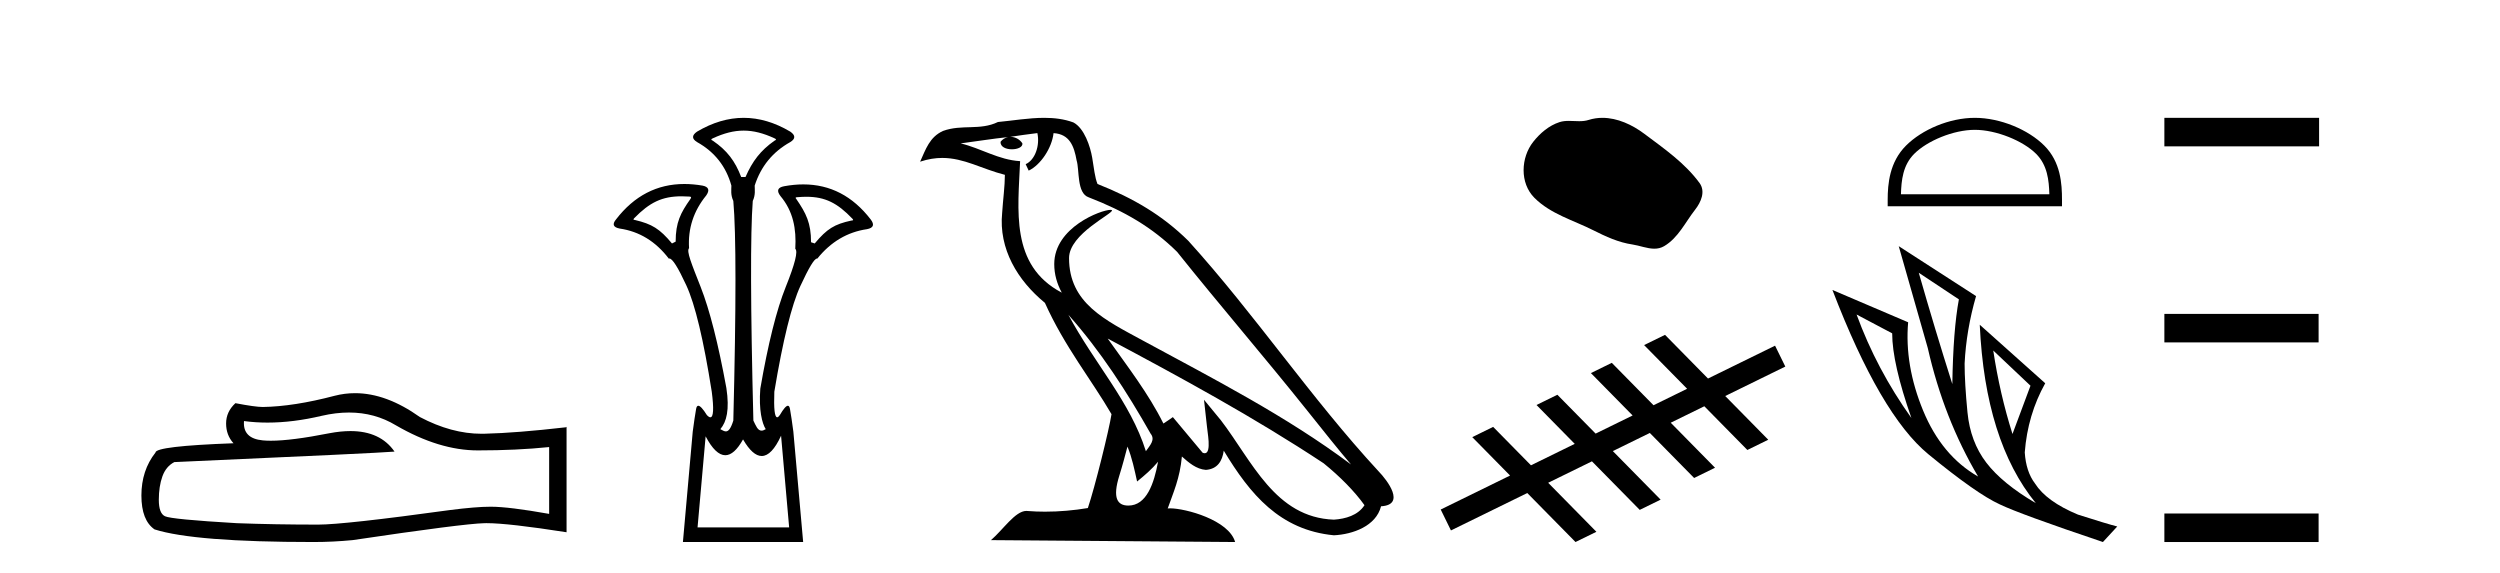
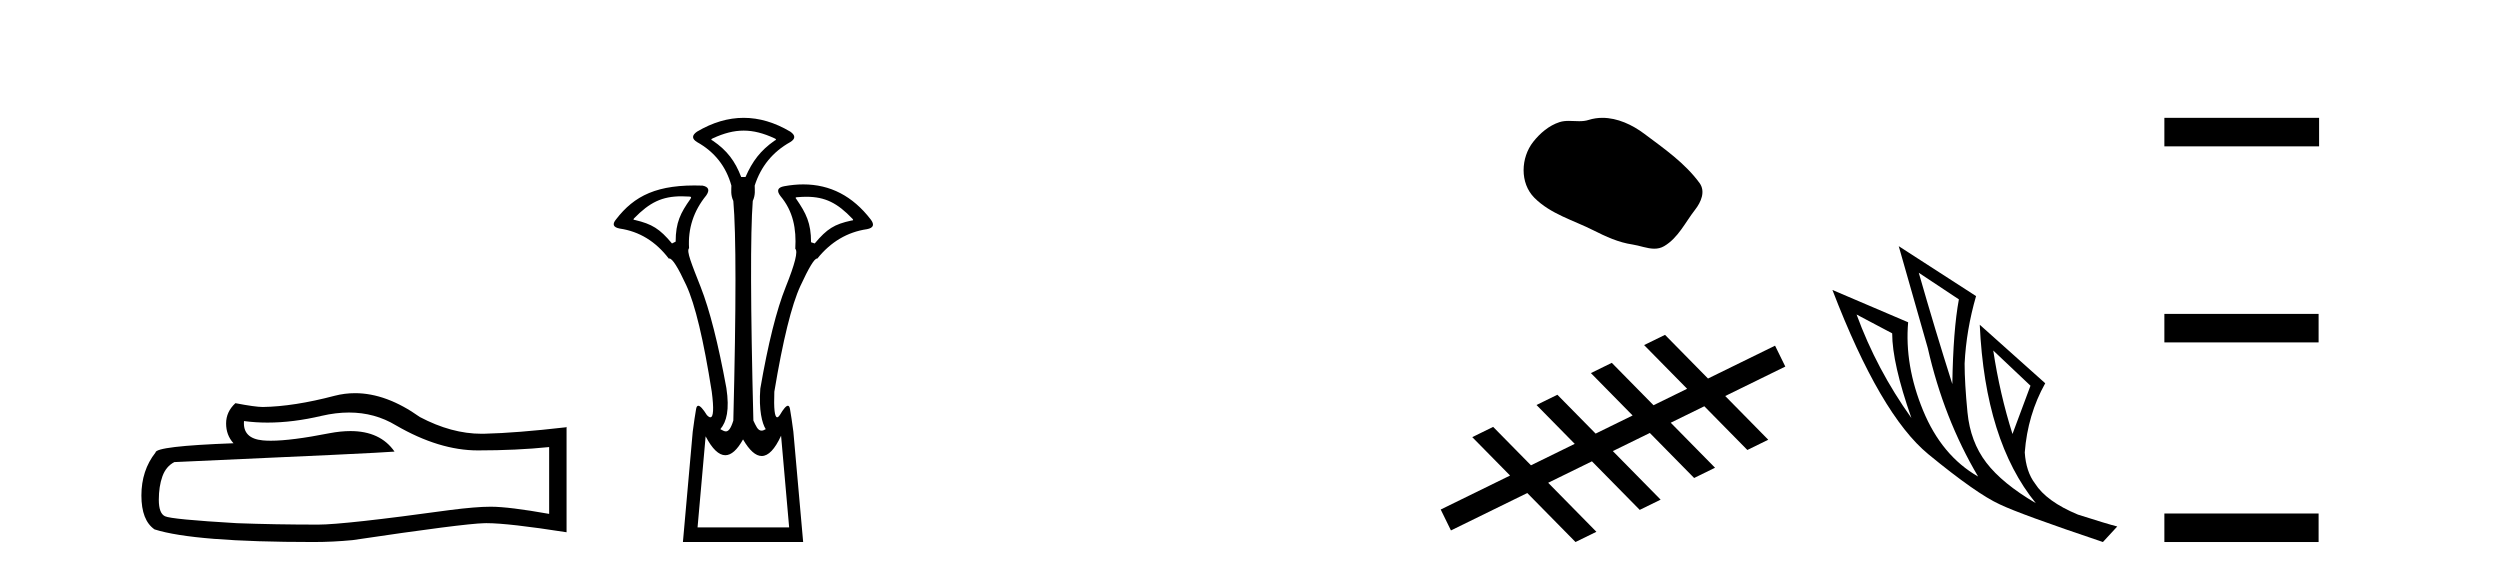
<svg xmlns="http://www.w3.org/2000/svg" width="179.0" height="41.0">
  <path d="M 24.988 29.537 Q 26.832 29.537 28.352 30.456 Q 31.444 32.249 34.211 32.249 Q 36.996 32.249 39.319 32.01 L 39.319 36.794 Q 36.432 36.281 35.151 36.281 L 35.117 36.281 Q 34.075 36.281 32.213 36.52 Q 24.645 37.562 22.783 37.562 Q 19.691 37.562 16.957 37.46 Q 12.277 37.186 11.815 36.964 Q 11.371 36.759 11.371 35.786 Q 11.371 34.829 11.627 34.111 Q 11.884 33.394 12.482 33.086 Q 27.105 32.437 28.249 32.335 Q 27.231 30.865 25.092 30.865 Q 24.398 30.865 23.586 31.019 Q 20.862 31.556 19.386 31.556 Q 19.075 31.556 18.819 31.532 Q 17.367 31.395 17.47 30.148 L 17.47 30.148 Q 18.286 30.258 19.154 30.258 Q 20.979 30.258 23.039 29.772 Q 24.055 29.537 24.988 29.537 ZM 25.423 28.151 Q 24.683 28.151 23.962 28.337 Q 21.04 29.106 18.819 29.14 Q 18.273 29.14 16.855 28.867 Q 16.189 29.482 16.189 30.319 Q 16.189 31.156 16.718 31.737 Q 11.132 31.942 11.132 32.403 Q 10.124 33.684 10.124 35.478 Q 10.124 37.255 11.064 37.904 Q 13.9 38.809 22.458 38.809 Q 23.825 38.809 25.243 38.673 Q 33.169 37.494 34.69 37.46 Q 34.761 37.458 34.839 37.458 Q 36.401 37.458 40.566 38.109 L 40.566 30.558 L 40.532 30.592 Q 36.962 31.002 34.707 31.054 Q 34.591 31.057 34.475 31.057 Q 32.329 31.057 30.06 29.858 Q 27.66 28.151 25.423 28.151 Z" style="fill:#000000;stroke:none" />
-   <path d="M 53.246 9.352 C 53.952 9.352 54.658 9.535 55.449 9.901 C 55.595 9.96 55.595 10.019 55.449 10.077 C 54.453 10.78 53.875 11.533 53.378 12.675 L 53.07 12.675 C 52.631 11.533 52.068 10.78 51.043 10.077 C 50.897 10.019 50.897 9.96 51.043 9.901 C 51.834 9.535 52.54 9.352 53.246 9.352 ZM 48.804 14.055 C 48.976 14.055 49.155 14.061 49.343 14.074 C 49.49 14.074 49.519 14.133 49.431 14.25 C 48.729 15.245 48.377 15.924 48.377 17.301 L 48.114 17.432 C 47.235 16.378 46.688 16.043 45.458 15.75 C 45.341 15.75 45.326 15.706 45.414 15.618 C 46.51 14.496 47.401 14.055 48.804 14.055 ZM 57.734 14.089 C 59.086 14.089 59.962 14.539 61.034 15.662 C 61.121 15.75 61.092 15.794 60.946 15.794 C 59.745 16.057 59.213 16.378 58.334 17.432 L 58.071 17.345 C 58.071 15.968 57.719 15.275 57.016 14.25 C 56.929 14.162 56.958 14.118 57.104 14.118 C 57.326 14.099 57.535 14.089 57.734 14.089 ZM 55.925 31.197 L 56.503 37.762 L 49.945 37.762 L 50.523 31.241 C 50.997 32.143 51.466 32.594 51.932 32.594 C 52.359 32.594 52.782 32.216 53.202 31.461 C 53.661 32.254 54.107 32.65 54.539 32.65 C 55.017 32.65 55.479 32.166 55.925 31.197 ZM 53.246 8.437 C 52.133 8.437 51.02 8.766 49.908 9.425 C 49.527 9.689 49.527 9.938 49.908 10.172 C 51.167 10.875 51.987 11.914 52.367 13.29 C 52.367 13.583 52.301 13.949 52.506 14.388 C 52.711 16.702 52.711 21.943 52.506 30.113 C 52.317 30.721 52.145 30.888 51.971 30.888 C 51.843 30.888 51.714 30.798 51.577 30.728 C 52.027 30.198 52.243 29.337 52.009 27.785 C 51.424 24.593 50.809 22.177 50.164 20.538 C 49.52 18.898 49.132 17.975 49.337 17.77 C 49.249 16.365 49.659 15.106 50.567 13.993 C 50.83 13.612 50.742 13.378 50.303 13.29 C 49.853 13.213 49.419 13.174 48.999 13.174 C 47.042 13.174 45.412 14.018 44.11 15.706 C 43.817 16.057 43.905 16.277 44.373 16.365 C 45.779 16.57 46.95 17.287 47.887 18.517 C 47.9 18.512 47.913 18.509 47.927 18.509 C 48.144 18.509 48.548 19.149 49.139 20.428 C 49.769 21.789 50.376 24.329 50.962 28.048 C 51.12 29.268 51.086 29.878 50.861 29.878 C 50.794 29.878 50.711 29.824 50.61 29.717 C 50.333 29.273 50.129 29.052 49.997 29.052 C 49.921 29.052 49.869 29.127 49.842 29.278 C 49.769 29.688 49.688 30.23 49.6 30.903 L 48.897 38.809 L 57.506 38.809 L 56.804 30.903 C 56.716 30.23 56.635 29.688 56.562 29.278 C 56.535 29.127 56.485 29.052 56.412 29.052 C 56.288 29.052 56.096 29.273 55.837 29.717 C 55.764 29.824 55.7 29.878 55.646 29.878 C 55.465 29.878 55.397 29.268 55.442 28.048 C 56.057 24.359 56.679 21.833 57.309 20.472 C 57.912 19.166 58.307 18.513 58.494 18.513 C 58.502 18.513 58.509 18.515 58.517 18.517 C 59.483 17.317 60.669 16.614 62.074 16.409 C 62.543 16.321 62.631 16.087 62.338 15.706 C 61.051 14.038 59.444 13.203 57.516 13.203 C 57.076 13.203 56.619 13.247 56.145 13.334 C 55.676 13.422 55.588 13.656 55.881 14.037 C 56.789 15.12 57.03 16.379 56.942 17.814 C 57.147 17.99 56.92 18.898 56.261 20.538 C 55.602 22.177 54.995 24.608 54.438 27.829 C 54.321 29.351 54.563 30.318 54.827 30.728 C 54.709 30.801 54.611 30.834 54.527 30.834 C 54.25 30.834 54.124 30.486 53.942 30.113 C 53.737 21.943 53.722 16.702 53.898 14.388 C 54.103 13.949 54.036 13.583 54.036 13.29 C 54.476 11.914 55.325 10.875 56.584 10.172 C 56.965 9.938 56.965 9.689 56.584 9.425 C 55.471 8.766 54.359 8.437 53.246 8.437 Z" style="fill:#000000;stroke:none" />
-   <path d="M 76.497 22.54 L 76.497 22.54 C 78.791 25.118 80.69 28.06 82.383 31.048 C 82.739 31.486 82.339 31.888 82.045 32.305 C 80.93 28.763 78.362 26.03 76.497 22.54 ZM 74.276 9.529 C 74.468 10.422 74.115 11.451 73.438 11.755 L 73.655 12.217 C 74.5 11.815 75.313 10.612 75.434 9.532 C 76.588 9.601 76.904 10.47 77.084 11.479 C 77.301 12.168 77.081 13.841 77.955 14.13 C 80.535 15.129 82.508 16.285 84.278 18.031 C 87.333 21.852 90.525 25.552 93.58 29.376 C 94.767 30.865 95.853 32.228 96.734 33.257 C 92.095 29.789 86.911 27.136 81.825 24.38 C 79.123 22.911 76.544 21.71 76.544 18.477 C 76.544 16.738 79.748 15.281 79.616 15.055 C 79.604 15.035 79.567 15.026 79.509 15.026 C 78.851 15.026 75.484 16.274 75.484 18.907 C 75.484 19.637 75.679 20.313 76.019 20.944 C 76.014 20.944 76.009 20.943 76.003 20.943 C 72.311 18.986 72.897 15.028 73.04 11.538 C 71.505 11.453 70.241 10.616 68.784 10.267 C 69.914 10.121 71.041 9.933 72.174 9.816 L 72.174 9.816 C 71.962 9.858 71.767 9.982 71.638 10.154 C 71.619 10.526 72.04 10.69 72.45 10.69 C 72.851 10.69 73.241 10.534 73.203 10.264 C 73.022 9.982 72.692 9.799 72.354 9.799 C 72.345 9.799 72.335 9.799 72.325 9.799 C 72.889 9.719 73.639 9.599 74.276 9.529 ZM 80.726 31.976 C 81.057 32.78 81.229 33.632 81.416 34.476 C 81.954 34.04 82.475 33.593 82.917 33.06 L 82.917 33.06 C 82.629 34.623 82.093 36.199 80.791 36.199 C 80.003 36.199 79.639 35.667 80.144 34.054 C 80.382 33.293 80.571 32.566 80.726 31.976 ZM 79.312 24.242 L 79.312 24.242 C 84.578 27.047 89.792 29.879 94.772 33.171 C 95.945 34.122 96.99 35.181 97.698 36.172 C 97.229 36.901 96.335 37.152 95.509 37.207 C 91.294 37.06 89.644 32.996 87.417 30.093 L 86.206 28.622 L 86.415 30.507 C 86.429 30.846 86.777 32.452 86.259 32.452 C 86.215 32.452 86.164 32.44 86.107 32.415 L 83.977 29.865 C 83.749 30.015 83.534 30.186 83.299 30.325 C 82.242 28.187 80.696 26.196 79.312 24.242 ZM 74.768 8.437 C 73.661 8.437 72.527 8.636 71.452 8.736 C 70.17 9.361 68.871 8.884 67.527 9.373 C 66.555 9.809 66.283 10.693 65.881 11.576 C 66.454 11.386 66.975 11.308 67.466 11.308 C 69.032 11.308 70.293 12.097 71.95 12.518 C 71.947 13.349 71.816 14.292 71.754 15.242 C 71.498 17.816 72.854 20.076 74.816 21.685 C 76.221 24.814 78.165 27.214 79.584 29.655 C 79.415 30.752 78.394 34.89 77.891 36.376 C 76.906 36.542 75.854 36.636 74.819 36.636 C 74.402 36.636 73.987 36.62 73.581 36.588 C 73.549 36.584 73.518 36.582 73.486 36.582 C 72.688 36.582 71.811 37.945 70.951 38.673 L 88.435 38.809 C 87.989 37.233 84.883 36.397 83.778 36.397 C 83.715 36.397 83.658 36.399 83.609 36.405 C 83.999 35.29 84.484 34.243 84.623 32.686 C 85.111 33.123 85.658 33.595 86.341 33.644 C 87.176 33.582 87.515 33.011 87.621 32.267 C 89.513 35.396 91.629 37.951 95.509 38.327 C 96.85 38.261 98.522 37.675 98.883 36.25 C 100.662 36.149 99.358 34.416 98.698 33.737 C 93.857 28.498 89.862 22.517 85.079 17.238 C 83.237 15.421 81.157 14.192 78.581 13.173 C 78.389 12.702 78.326 12.032 78.202 11.295 C 78.066 10.491 77.637 9.174 76.852 8.765 C 76.184 8.519 75.482 8.437 74.768 8.437 Z" style="fill:#000000;stroke:none" />
+   <path d="M 53.246 9.352 C 53.952 9.352 54.658 9.535 55.449 9.901 C 55.595 9.96 55.595 10.019 55.449 10.077 C 54.453 10.78 53.875 11.533 53.378 12.675 L 53.07 12.675 C 52.631 11.533 52.068 10.78 51.043 10.077 C 50.897 10.019 50.897 9.96 51.043 9.901 C 51.834 9.535 52.54 9.352 53.246 9.352 ZM 48.804 14.055 C 48.976 14.055 49.155 14.061 49.343 14.074 C 49.49 14.074 49.519 14.133 49.431 14.25 C 48.729 15.245 48.377 15.924 48.377 17.301 L 48.114 17.432 C 47.235 16.378 46.688 16.043 45.458 15.75 C 45.341 15.75 45.326 15.706 45.414 15.618 C 46.51 14.496 47.401 14.055 48.804 14.055 ZM 57.734 14.089 C 59.086 14.089 59.962 14.539 61.034 15.662 C 61.121 15.75 61.092 15.794 60.946 15.794 C 59.745 16.057 59.213 16.378 58.334 17.432 L 58.071 17.345 C 58.071 15.968 57.719 15.275 57.016 14.25 C 56.929 14.162 56.958 14.118 57.104 14.118 C 57.326 14.099 57.535 14.089 57.734 14.089 ZM 55.925 31.197 L 56.503 37.762 L 49.945 37.762 L 50.523 31.241 C 50.997 32.143 51.466 32.594 51.932 32.594 C 52.359 32.594 52.782 32.216 53.202 31.461 C 53.661 32.254 54.107 32.65 54.539 32.65 C 55.017 32.65 55.479 32.166 55.925 31.197 ZM 53.246 8.437 C 52.133 8.437 51.02 8.766 49.908 9.425 C 49.527 9.689 49.527 9.938 49.908 10.172 C 51.167 10.875 51.987 11.914 52.367 13.29 C 52.367 13.583 52.301 13.949 52.506 14.388 C 52.711 16.702 52.711 21.943 52.506 30.113 C 52.317 30.721 52.145 30.888 51.971 30.888 C 51.843 30.888 51.714 30.798 51.577 30.728 C 52.027 30.198 52.243 29.337 52.009 27.785 C 51.424 24.593 50.809 22.177 50.164 20.538 C 49.52 18.898 49.132 17.975 49.337 17.77 C 49.249 16.365 49.659 15.106 50.567 13.993 C 50.83 13.612 50.742 13.378 50.303 13.29 C 47.042 13.174 45.412 14.018 44.11 15.706 C 43.817 16.057 43.905 16.277 44.373 16.365 C 45.779 16.57 46.95 17.287 47.887 18.517 C 47.9 18.512 47.913 18.509 47.927 18.509 C 48.144 18.509 48.548 19.149 49.139 20.428 C 49.769 21.789 50.376 24.329 50.962 28.048 C 51.12 29.268 51.086 29.878 50.861 29.878 C 50.794 29.878 50.711 29.824 50.61 29.717 C 50.333 29.273 50.129 29.052 49.997 29.052 C 49.921 29.052 49.869 29.127 49.842 29.278 C 49.769 29.688 49.688 30.23 49.6 30.903 L 48.897 38.809 L 57.506 38.809 L 56.804 30.903 C 56.716 30.23 56.635 29.688 56.562 29.278 C 56.535 29.127 56.485 29.052 56.412 29.052 C 56.288 29.052 56.096 29.273 55.837 29.717 C 55.764 29.824 55.7 29.878 55.646 29.878 C 55.465 29.878 55.397 29.268 55.442 28.048 C 56.057 24.359 56.679 21.833 57.309 20.472 C 57.912 19.166 58.307 18.513 58.494 18.513 C 58.502 18.513 58.509 18.515 58.517 18.517 C 59.483 17.317 60.669 16.614 62.074 16.409 C 62.543 16.321 62.631 16.087 62.338 15.706 C 61.051 14.038 59.444 13.203 57.516 13.203 C 57.076 13.203 56.619 13.247 56.145 13.334 C 55.676 13.422 55.588 13.656 55.881 14.037 C 56.789 15.12 57.03 16.379 56.942 17.814 C 57.147 17.99 56.92 18.898 56.261 20.538 C 55.602 22.177 54.995 24.608 54.438 27.829 C 54.321 29.351 54.563 30.318 54.827 30.728 C 54.709 30.801 54.611 30.834 54.527 30.834 C 54.25 30.834 54.124 30.486 53.942 30.113 C 53.737 21.943 53.722 16.702 53.898 14.388 C 54.103 13.949 54.036 13.583 54.036 13.29 C 54.476 11.914 55.325 10.875 56.584 10.172 C 56.965 9.938 56.965 9.689 56.584 9.425 C 55.471 8.766 54.359 8.437 53.246 8.437 Z" style="fill:#000000;stroke:none" />
  <path d="M 114.734 8.437 C 114.403 8.437 114.071 8.484 113.743 8.588 C 113.523 8.659 113.296 8.677 113.067 8.677 C 112.823 8.677 112.576 8.656 112.333 8.656 C 112.104 8.656 111.879 8.674 111.66 8.745 C 110.909 8.987 110.264 9.539 109.777 10.157 C 108.891 11.281 108.801 13.104 109.867 14.168 C 111.031 15.33 112.654 15.767 114.08 16.487 C 114.973 16.937 115.889 17.361 116.886 17.506 C 117.394 17.581 117.931 17.806 118.45 17.806 C 118.689 17.806 118.924 17.758 119.15 17.626 C 120.163 17.033 120.67 15.906 121.372 15.011 C 121.795 14.471 122.128 13.707 121.688 13.105 C 120.639 11.67 119.144 10.637 117.732 9.579 C 116.873 8.935 115.81 8.437 114.734 8.437 Z" style="fill:#000000;stroke:none" />
  <path d="M 119.215 23.975 L 117.718 24.708 L 120.797 27.836 L 118.392 29.015 L 118.392 29.015 L 115.404 25.979 L 113.908 26.713 L 116.895 29.748 L 116.895 29.748 L 114.247 31.046 L 114.247 31.046 L 111.509 28.264 L 110.013 28.997 L 112.751 31.78 L 112.751 31.78 L 109.617 33.316 L 109.617 33.316 L 109.617 33.316 L 109.617 33.316 L 109.617 33.316 L 109.617 33.316 L 106.91 30.565 L 105.414 31.299 L 108.121 34.049 L 103.155 36.482 L 103.888 37.979 L 109.353 35.301 L 109.353 35.301 L 112.806 38.809 L 114.302 38.076 L 110.849 34.567 L 110.849 34.567 L 113.983 33.031 L 117.405 36.508 L 118.901 35.775 L 115.479 32.298 L 115.479 32.298 L 118.128 31 L 118.128 31 L 121.3 34.224 L 122.796 33.49 L 119.624 30.267 L 119.624 30.267 L 122.029 29.088 L 125.111 32.219 L 126.607 31.485 L 123.526 28.355 L 127.828 26.246 L 127.094 24.75 L 122.293 27.103 L 119.215 23.975 Z" style="fill:#000000;stroke:none" />
-   <path d="M 141.398 9.296 C 142.934 9.296 144.855 10.084 145.785 11.014 C 146.598 11.828 146.704 12.906 146.734 13.908 L 136.108 13.908 C 136.138 12.906 136.244 11.828 137.058 11.014 C 137.987 10.084 139.863 9.296 141.398 9.296 ZM 141.398 8.437 C 139.577 8.437 137.618 9.278 136.47 10.426 C 135.292 11.604 135.158 13.155 135.158 14.315 L 135.158 14.767 L 147.639 14.767 L 147.639 14.315 C 147.639 13.155 147.55 11.604 146.372 10.426 C 145.224 9.278 143.22 8.437 141.398 8.437 Z" style="fill:#000000;stroke:none" />
  <path d="M 137.384 19.53 L 140.256 21.435 Q 139.846 23.632 139.787 27.5 Q 138.556 23.632 137.384 19.53 ZM 132.931 22.519 L 135.48 23.867 Q 135.48 26.005 136.857 29.932 Q 134.367 26.445 132.931 22.519 ZM 142.717 25.097 L 145.383 27.617 L 144.094 31.074 Q 143.186 28.203 142.717 25.097 ZM 135.949 17.626 L 138.029 24.921 Q 139.172 29.961 141.633 34.121 Q 139.025 32.627 137.692 29.39 Q 136.359 26.152 136.623 23.075 L 131.202 20.761 Q 134.63 29.697 138.073 32.525 Q 141.516 35.352 143.186 36.114 Q 144.651 36.817 150.569 38.809 L 151.595 37.696 Q 150.892 37.52 148.782 36.846 Q 146.526 35.909 145.706 34.619 Q 145.061 33.77 144.973 32.393 Q 145.178 29.697 146.438 27.441 L 141.75 23.251 L 141.75 23.251 Q 142.131 31.572 145.764 36.026 Q 143.362 34.619 142.219 33.125 Q 141.076 31.631 140.871 29.521 Q 140.666 27.412 140.666 26.035 Q 140.783 23.632 141.486 21.2 L 135.949 17.626 Z" style="fill:#000000;stroke:none" />
  <path d="M 154.969 8.437 L 154.969 10.479 L 166.047 10.479 L 166.047 8.437 ZM 154.969 22.475 L 154.969 24.516 L 166.012 24.516 L 166.012 22.475 ZM 154.969 36.767 L 154.969 38.809 L 166.012 38.809 L 166.012 36.767 Z" style="fill:#000000;stroke:none" />
</svg>